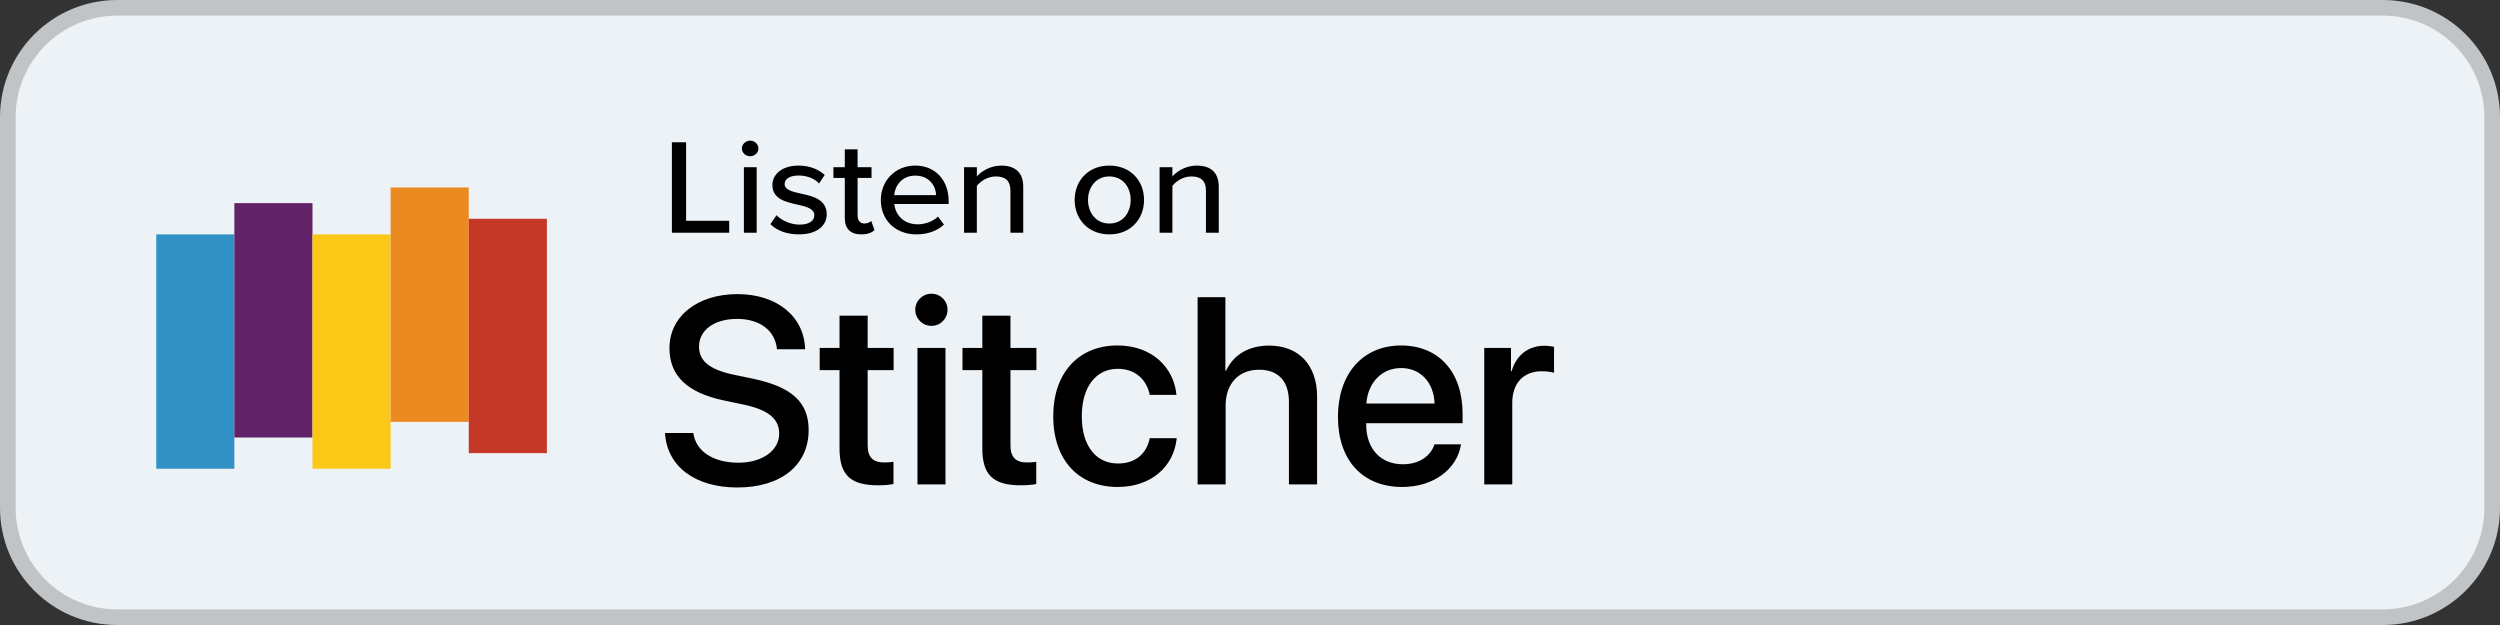
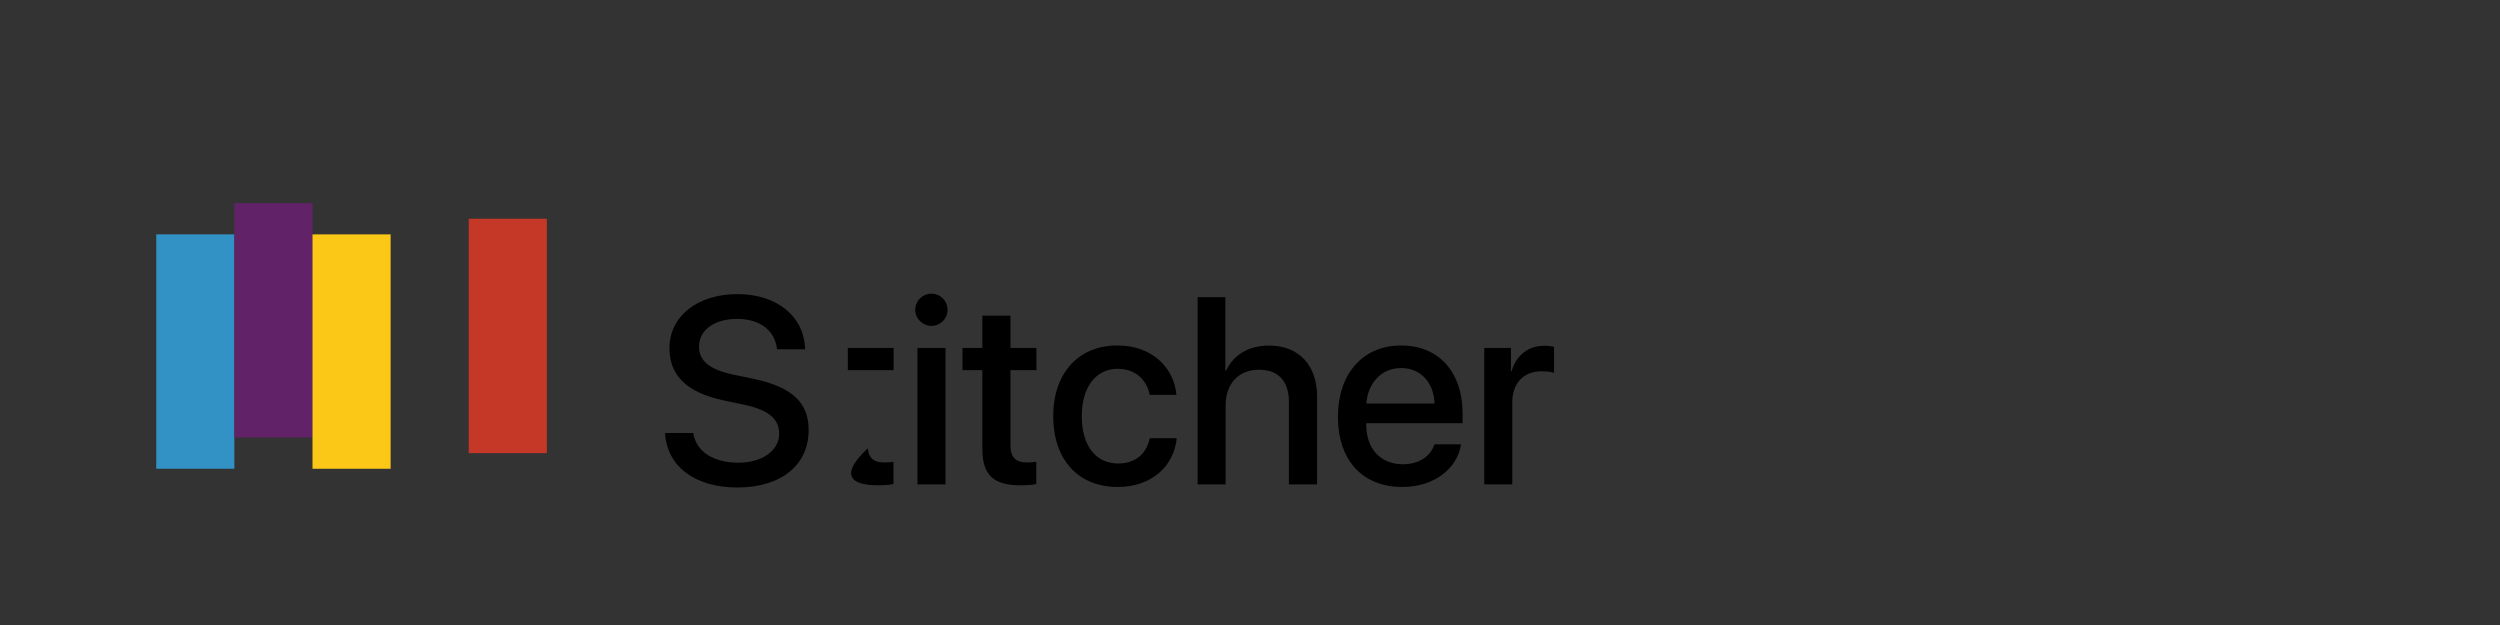
<svg xmlns="http://www.w3.org/2000/svg" version="1.1" id="Layer_1" x="0px" y="0px" viewBox="0 0 160 40" style="enable-background:new 0 0 160 40;" xml:space="preserve">
  <rect x="0" y="0" width="160" height="40" fill="#333333" stroke="none" />
  <style type="text/css">
	.st0{fill-rule:evenodd;clip-rule:evenodd;fill:#EDF2F7;}
	.st1{fill:#C1C4C6;}
	.st2{fill-rule:evenodd;clip-rule:evenodd;fill:#3392C5;}
	.st3{fill-rule:evenodd;clip-rule:evenodd;fill:#622268;}
	.st4{fill-rule:evenodd;clip-rule:evenodd;fill:#FBC818;}
	.st5{fill-rule:evenodd;clip-rule:evenodd;fill:#EC8A22;}
	.st6{fill-rule:evenodd;clip-rule:evenodd;fill:#C53726;}
</style>
  <g>
-     <path class="st0" d="M7.5,0.5h145c3.866,0,7,3.134,7,7v25c0,3.866-3.134,7-7,7H7.5c-3.866,0-7-3.134-7-7v-25   C0.5,3.634,3.634,0.5,7.5,0.5z" />
-     <path class="st1" d="M7.5,0.5V1h145c1.797,0,3.418,0.727,4.596,1.904C158.273,4.082,159,5.703,159,7.5v25   c0,1.797-0.727,3.418-1.904,4.596c-1.178,1.177-2.8,1.903-4.596,1.904H7.5c-1.797,0-3.418-0.727-4.596-1.904   C1.727,35.918,1,34.297,1,32.5l0-25c0-1.797,0.727-3.418,1.904-4.596C4.082,1.727,5.703,1,7.5,1V0.5V0C3.357,0,0,3.357,0,7.5v25   C0,36.643,3.357,40,7.5,40l0,0h145l0,0c4.143,0,7.5-3.357,7.5-7.5v-25c0-4.143-3.357-7.5-7.5-7.5H7.5V0.5z" />
-     <path d="M43,14.896V9.104h0.91v5.028h2.758v0.764H43z M48.009,9.999c-0.282,0-0.528-0.217-0.528-0.495S47.727,9,48.009,9   c0.291,0,0.528,0.226,0.528,0.503S48.3,9.999,48.009,9.999z M47.608,14.896v-4.194h0.819v4.194H47.608z M49.304,14.349l0.392-0.573   c0.3,0.312,0.883,0.599,1.475,0.599c0.619,0,0.946-0.243,0.946-0.599c0-0.417-0.5-0.556-1.065-0.677   c-0.746-0.165-1.62-0.356-1.62-1.259c0-0.668,0.601-1.242,1.675-1.242c0.755,0,1.302,0.261,1.675,0.599l-0.364,0.547   c-0.255-0.295-0.746-0.512-1.301-0.512s-0.901,0.208-0.901,0.547c0,0.364,0.474,0.486,1.02,0.607   c0.765,0.165,1.675,0.365,1.675,1.329c0,0.721-0.619,1.285-1.775,1.285C50.396,15,49.75,14.783,49.304,14.349z M55.114,15   c-0.692,0-1.047-0.374-1.047-1.033v-2.579h-0.728v-0.686h0.728V9.556h0.819v1.146h0.892v0.686h-0.892v2.405   c0,0.295,0.146,0.512,0.428,0.512c0.191,0,0.364-0.078,0.446-0.165l0.209,0.591C55.796,14.887,55.542,15,55.114,15z M56.372,12.794   c0-1.215,0.919-2.197,2.203-2.197c1.32,0,2.139,0.981,2.139,2.266v0.191h-3.477c0.064,0.712,0.61,1.302,1.493,1.302   c0.464,0,0.974-0.174,1.302-0.495l0.382,0.513C59.977,14.783,59.358,15,58.648,15C57.337,15,56.372,14.114,56.372,12.794z    M58.575,11.24c-0.883,0-1.301,0.677-1.347,1.25h2.685C59.895,11.935,59.503,11.24,58.575,11.24z M64.667,14.896v-2.683   c0-0.695-0.374-0.92-0.938-0.92c-0.51,0-0.974,0.295-1.211,0.607v2.996H61.7v-4.194h0.819v0.591   c0.292-0.339,0.874-0.695,1.557-0.695c0.928,0,1.411,0.469,1.411,1.354v2.944H64.667z M70.998,15c-1.365,0-2.221-0.99-2.221-2.206   c0-1.207,0.855-2.197,2.221-2.197c1.375,0,2.221,0.99,2.221,2.197C73.219,14.01,72.373,15,70.998,15z M70.998,14.305   c0.883,0,1.365-0.712,1.365-1.511c0-0.79-0.482-1.502-1.365-1.502c-0.874,0-1.365,0.712-1.365,1.502   C69.633,13.593,70.124,14.305,70.998,14.305z M77.181,14.896v-2.683c0-0.695-0.373-0.92-0.938-0.92c-0.51,0-0.974,0.295-1.21,0.607   v2.996h-0.819v-4.194h0.819v0.591c0.292-0.339,0.874-0.695,1.557-0.695c0.928,0,1.411,0.469,1.411,1.354v2.944H77.181z" />
    <rect x="10" y="15" class="st2" width="5" height="15" />
    <rect x="15" y="13" class="st3" width="5" height="15" />
    <rect x="20" y="15" class="st4" width="5" height="15" />
-     <rect x="25" y="12" class="st5" width="5" height="15" />
    <rect x="30" y="14" class="st6" width="5" height="15" />
-     <path d="M47.188,31.199c2.789,0,4.565-1.42,4.565-3.678c0-1.742-1.029-2.747-3.536-3.278l-1.312-0.274   c-1.552-0.332-2.167-0.912-2.167-1.784c0-1.096,1.029-1.776,2.432-1.776c1.453,0,2.44,0.738,2.557,1.942h1.801   c-0.058-2.092-1.793-3.528-4.333-3.528c-2.548,0-4.35,1.411-4.35,3.461c0,1.727,1.087,2.839,3.486,3.345l1.303,0.274   c1.602,0.349,2.233,0.93,2.233,1.859c0,1.071-1.087,1.851-2.606,1.851c-1.594,0-2.723-0.713-2.889-1.9h-1.81   C42.681,29.846,44.482,31.199,47.188,31.199z M56.186,31.059c0.398,0,0.797-0.033,0.996-0.084v-1.419   c-0.116,0.024-0.407,0.042-0.589,0.042c-0.73,0-1.062-0.341-1.062-1.096v-4.814h1.66v-1.42h-1.66v-2.067h-1.801v2.067h-1.27v1.42   h1.27v5.014C53.729,30.386,54.418,31.059,56.186,31.059z M59.614,20.856c0.573,0,1.029-0.465,1.029-1.029   c0-0.573-0.457-1.029-1.029-1.029s-1.038,0.457-1.038,1.029C58.577,20.392,59.042,20.856,59.614,20.856z M60.511,31v-8.732h-1.793   V31H60.511z M65.325,31.059c0.398,0,0.797-0.033,0.996-0.084v-1.419c-0.116,0.024-0.407,0.042-0.589,0.042   c-0.73,0-1.062-0.341-1.062-1.096v-4.814h1.66v-1.42h-1.66v-2.067h-1.801v2.067h-1.27v1.42h1.27v5.014   C62.868,30.386,63.557,31.059,65.325,31.059z M71.534,31.166c2.1,0,3.586-1.262,3.777-3.121h-1.727   c-0.208,1.013-0.93,1.619-2.034,1.619c-1.395,0-2.316-1.113-2.316-3.03c0-1.876,0.913-3.03,2.299-3.03   c1.17,0,1.868,0.739,2.05,1.669h1.71c-0.158-1.718-1.527-3.163-3.777-3.163c-2.482,0-4.109,1.752-4.109,4.524   C67.409,29.456,69.036,31.166,71.534,31.166z M78.44,31v-5.047c0-1.378,0.813-2.291,2.142-2.291c1.262,0,1.909,0.771,1.909,2.059   V31h1.802v-5.628c0-1.976-1.146-3.254-3.063-3.254c-1.328,0-2.283,0.589-2.764,1.61h-0.042v-4.707h-1.776V31H78.44z M89.746,31.166   c2,0,3.512-1.137,3.76-2.73h-1.701c-0.24,0.764-0.996,1.277-2.018,1.277c-1.436,0-2.349-1.004-2.349-2.523v-0.107h6.167v-0.614   c0-2.647-1.51-4.358-3.934-4.358c-2.466,0-4.043,1.826-4.043,4.566C85.629,29.432,87.182,31.166,89.746,31.166z M91.812,25.828   h-4.365c0.091-1.319,0.971-2.273,2.225-2.273C90.925,23.555,91.771,24.492,91.812,25.828z M96.785,31v-5.229   c0-1.237,0.714-2.009,1.867-2.009c0.35,0,0.664,0.041,0.806,0.1v-1.668c-0.133-0.025-0.356-0.066-0.614-0.066   c-1.029,0-1.81,0.605-2.1,1.627h-0.042v-1.486h-1.71V31H96.785z" />
+     <path d="M47.188,31.199c2.789,0,4.565-1.42,4.565-3.678c0-1.742-1.029-2.747-3.536-3.278l-1.312-0.274   c-1.552-0.332-2.167-0.912-2.167-1.784c0-1.096,1.029-1.776,2.432-1.776c1.453,0,2.44,0.738,2.557,1.942h1.801   c-0.058-2.092-1.793-3.528-4.333-3.528c-2.548,0-4.35,1.411-4.35,3.461c0,1.727,1.087,2.839,3.486,3.345l1.303,0.274   c1.602,0.349,2.233,0.93,2.233,1.859c0,1.071-1.087,1.851-2.606,1.851c-1.594,0-2.723-0.713-2.889-1.9h-1.81   C42.681,29.846,44.482,31.199,47.188,31.199z M56.186,31.059c0.398,0,0.797-0.033,0.996-0.084v-1.419   c-0.116,0.024-0.407,0.042-0.589,0.042c-0.73,0-1.062-0.341-1.062-1.096v-4.814h1.66v-1.42h-1.66v-2.067v2.067h-1.27v1.42   h1.27v5.014C53.729,30.386,54.418,31.059,56.186,31.059z M59.614,20.856c0.573,0,1.029-0.465,1.029-1.029   c0-0.573-0.457-1.029-1.029-1.029s-1.038,0.457-1.038,1.029C58.577,20.392,59.042,20.856,59.614,20.856z M60.511,31v-8.732h-1.793   V31H60.511z M65.325,31.059c0.398,0,0.797-0.033,0.996-0.084v-1.419c-0.116,0.024-0.407,0.042-0.589,0.042   c-0.73,0-1.062-0.341-1.062-1.096v-4.814h1.66v-1.42h-1.66v-2.067h-1.801v2.067h-1.27v1.42h1.27v5.014   C62.868,30.386,63.557,31.059,65.325,31.059z M71.534,31.166c2.1,0,3.586-1.262,3.777-3.121h-1.727   c-0.208,1.013-0.93,1.619-2.034,1.619c-1.395,0-2.316-1.113-2.316-3.03c0-1.876,0.913-3.03,2.299-3.03   c1.17,0,1.868,0.739,2.05,1.669h1.71c-0.158-1.718-1.527-3.163-3.777-3.163c-2.482,0-4.109,1.752-4.109,4.524   C67.409,29.456,69.036,31.166,71.534,31.166z M78.44,31v-5.047c0-1.378,0.813-2.291,2.142-2.291c1.262,0,1.909,0.771,1.909,2.059   V31h1.802v-5.628c0-1.976-1.146-3.254-3.063-3.254c-1.328,0-2.283,0.589-2.764,1.61h-0.042v-4.707h-1.776V31H78.44z M89.746,31.166   c2,0,3.512-1.137,3.76-2.73h-1.701c-0.24,0.764-0.996,1.277-2.018,1.277c-1.436,0-2.349-1.004-2.349-2.523v-0.107h6.167v-0.614   c0-2.647-1.51-4.358-3.934-4.358c-2.466,0-4.043,1.826-4.043,4.566C85.629,29.432,87.182,31.166,89.746,31.166z M91.812,25.828   h-4.365c0.091-1.319,0.971-2.273,2.225-2.273C90.925,23.555,91.771,24.492,91.812,25.828z M96.785,31v-5.229   c0-1.237,0.714-2.009,1.867-2.009c0.35,0,0.664,0.041,0.806,0.1v-1.668c-0.133-0.025-0.356-0.066-0.614-0.066   c-1.029,0-1.81,0.605-2.1,1.627h-0.042v-1.486h-1.71V31H96.785z" />
  </g>
</svg>